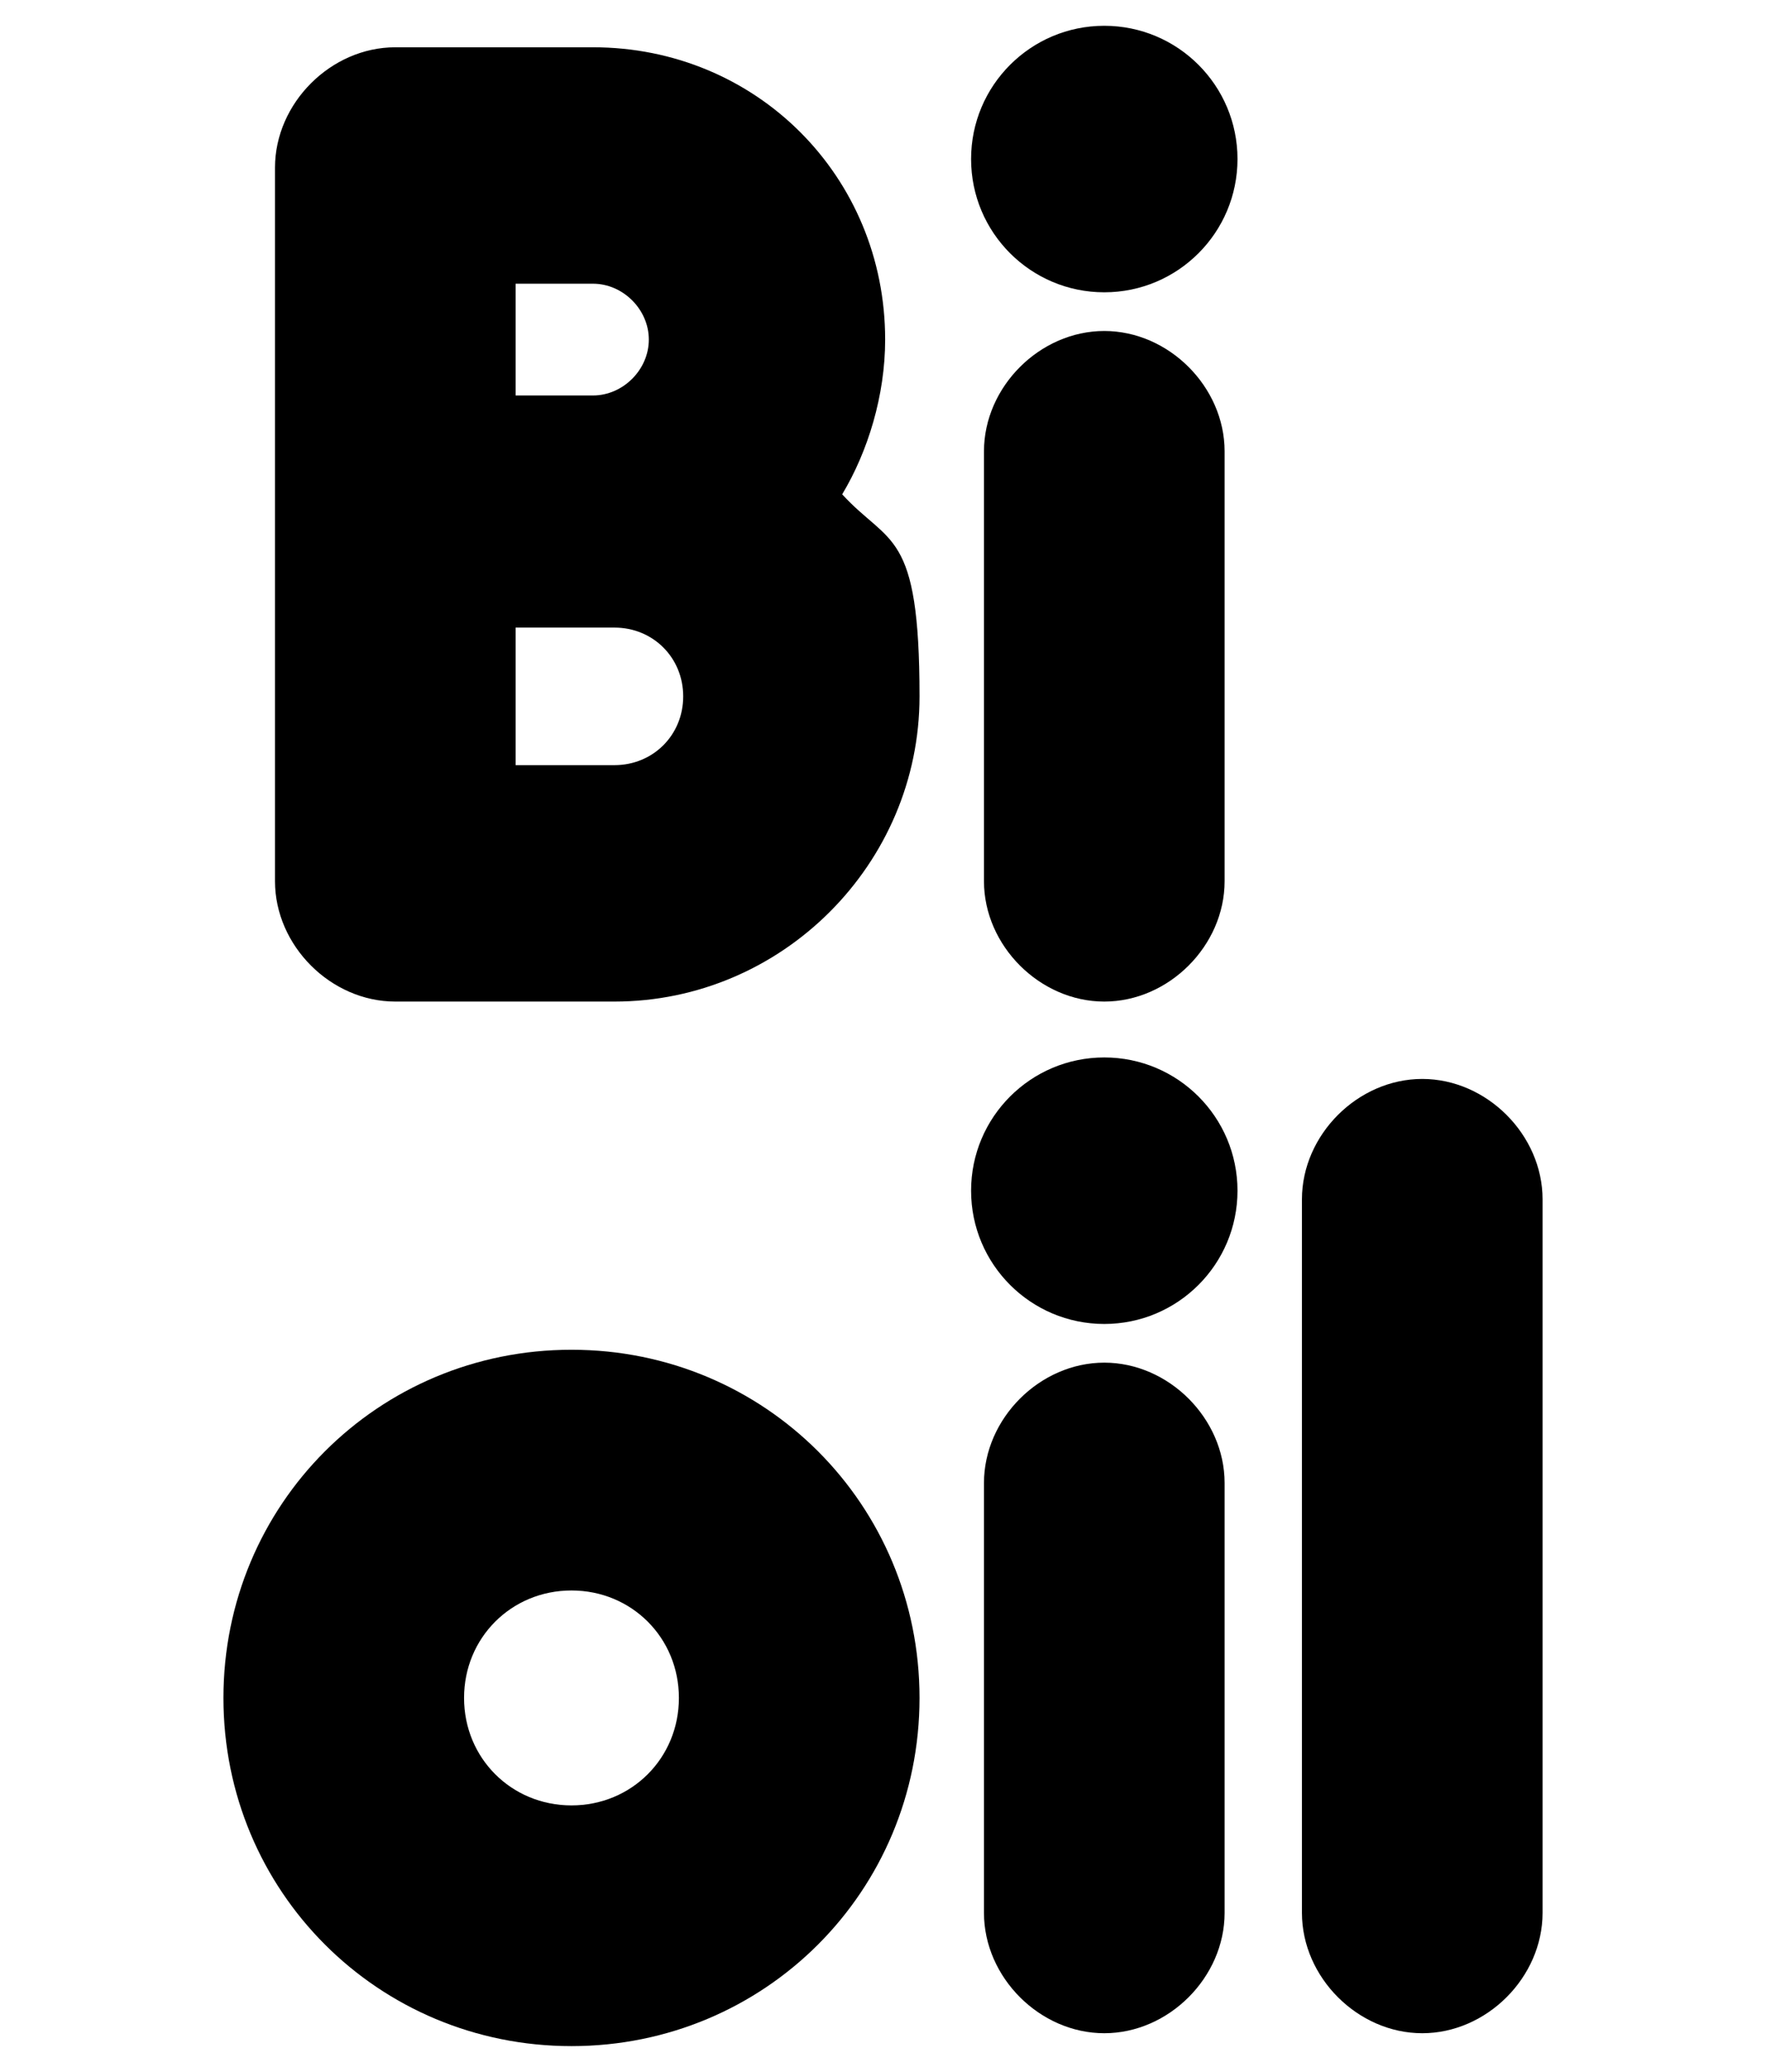
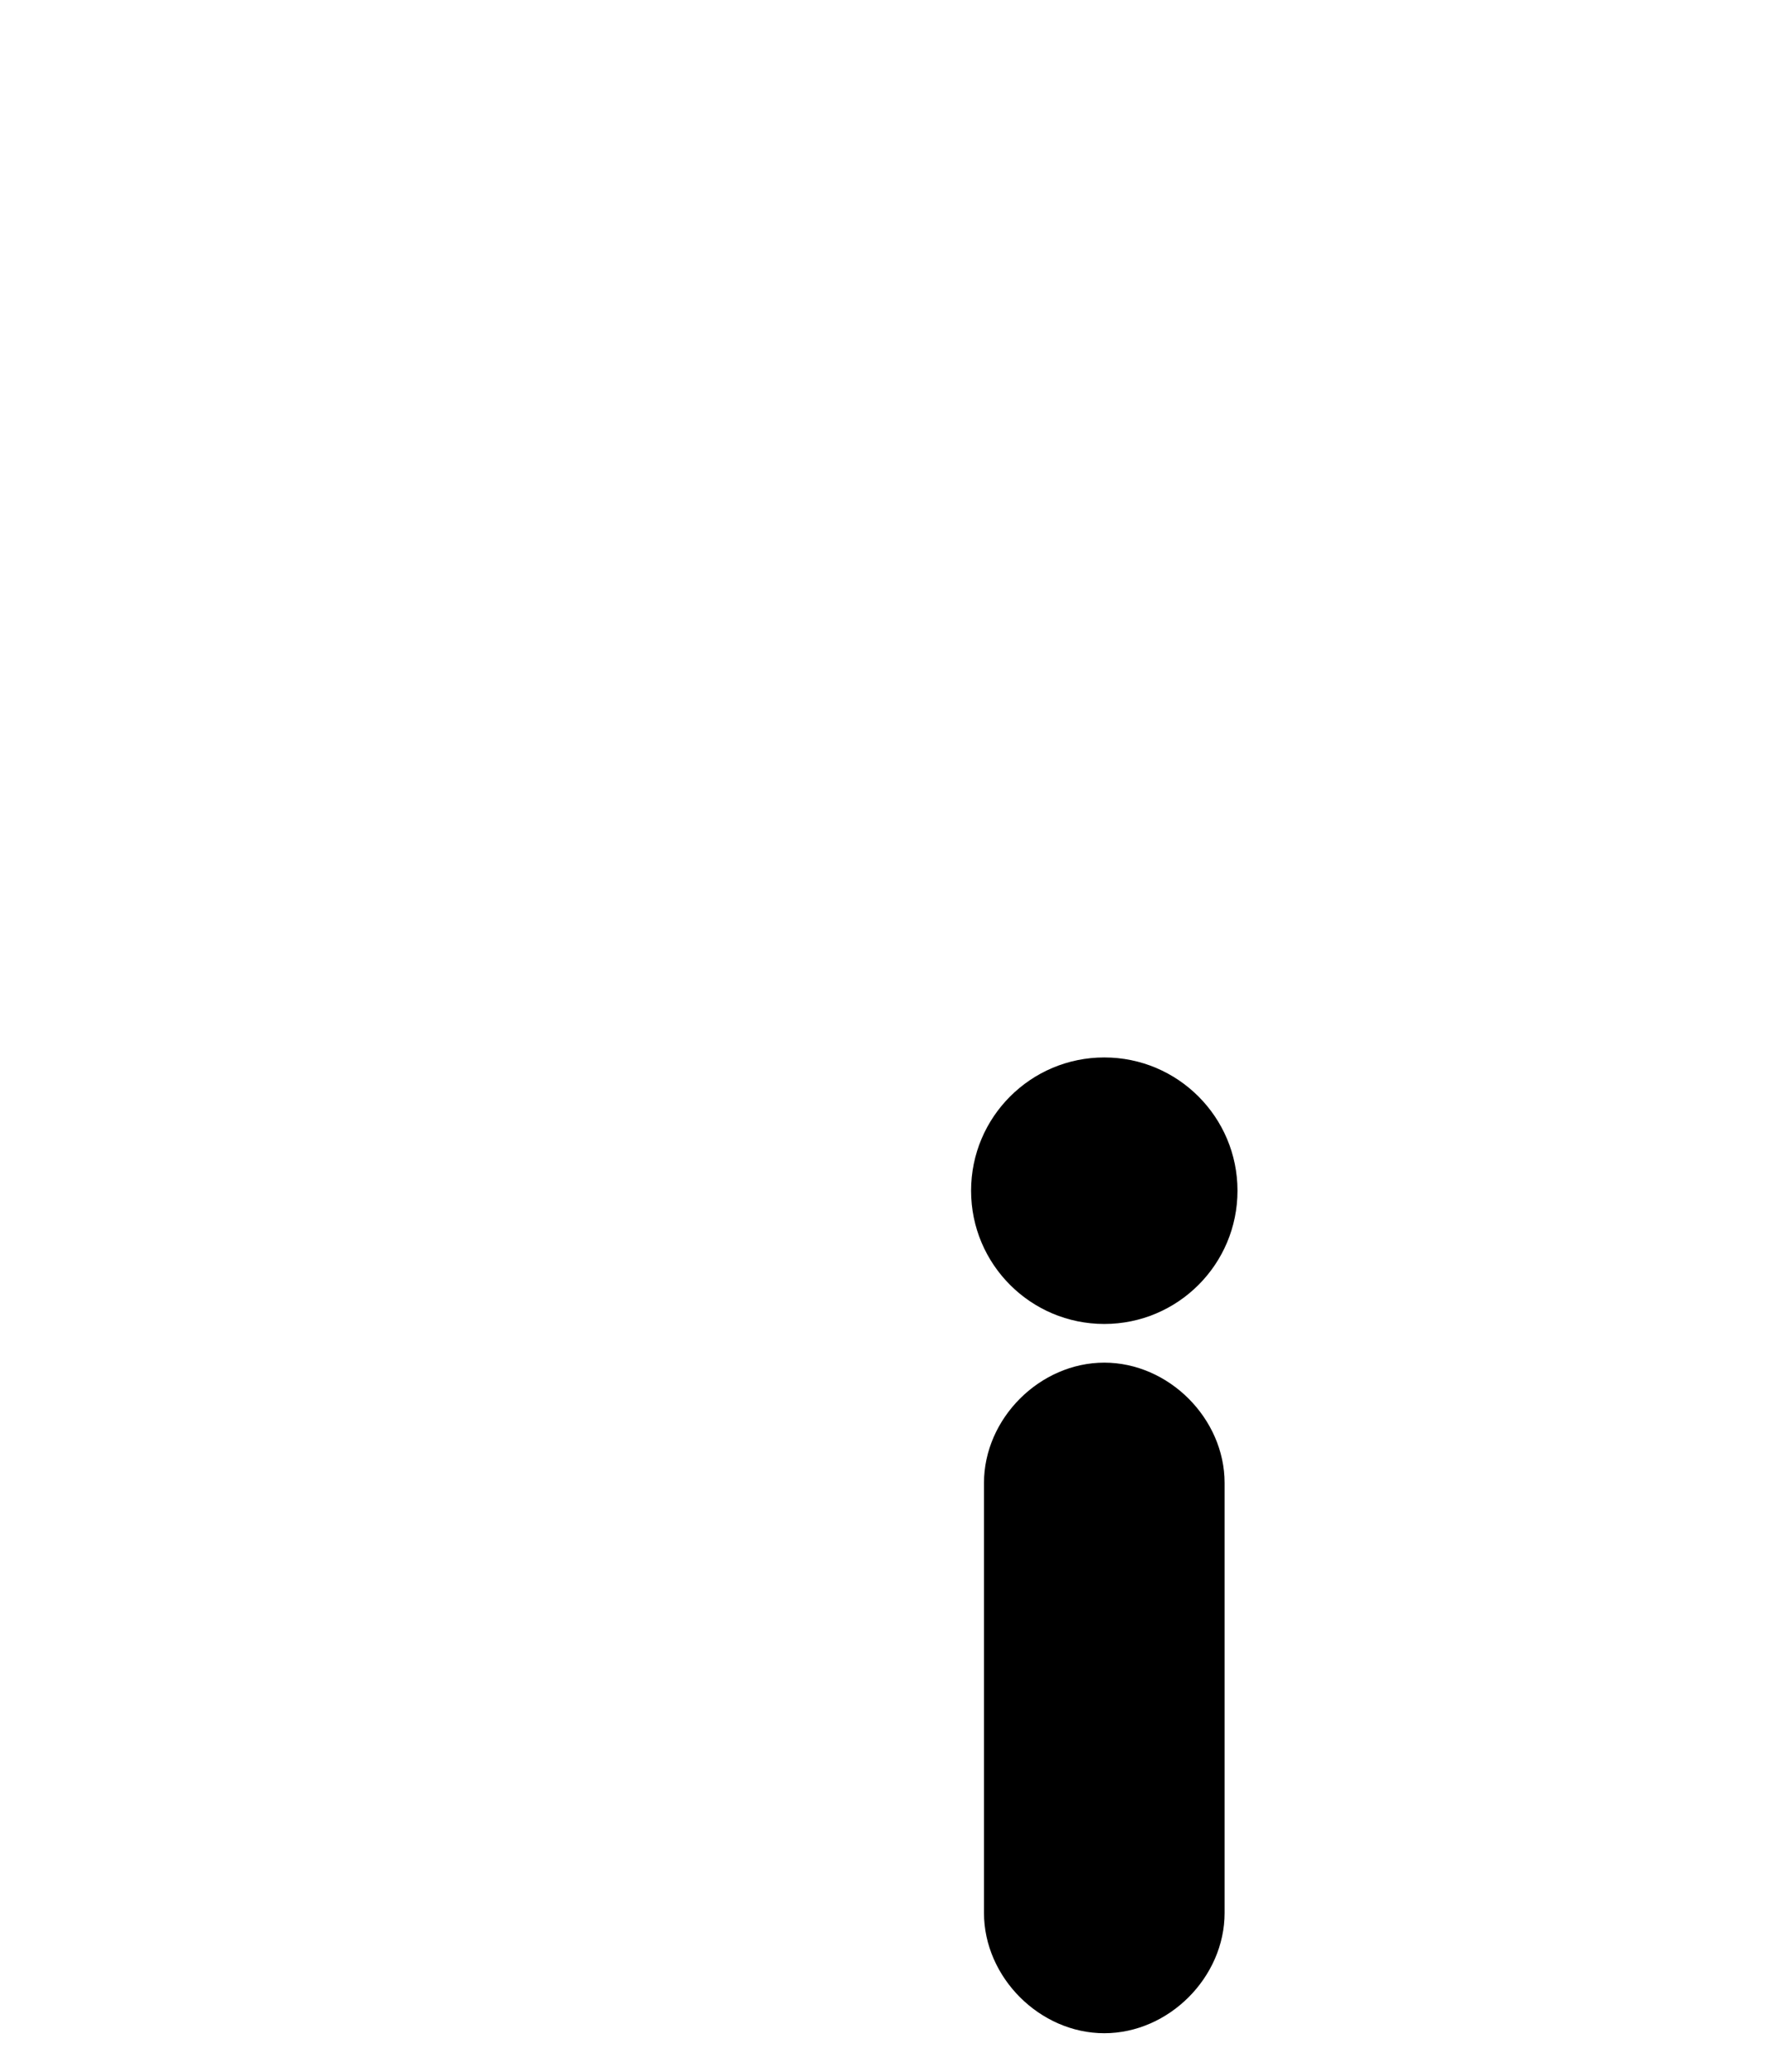
<svg xmlns="http://www.w3.org/2000/svg" version="1.1" width="41.1" height="48.2">
  <svg id="SvgjsSvg1029" version="1.1" viewBox="0 0 41.1 48.2">
    <defs>
      <style>
      .st0 {
        fill: #000;
      }
    </style>
    </defs>
-     <path class="st0" d="M19.6,11.5c.6-1,1-2.3,1-3.6,0-3.8-3-6.8-6.8-6.8h-4.6c-1.5,0-2.8,1.3-2.8,2.8v16.6c0,1.5,1.3,2.8,2.8,2.8h5.1c3.9,0,7.1-3.2,7.1-7.1s-.7-3.5-1.8-4.7ZM12,6.6h1.8c.7,0,1.3.6,1.3,1.3s-.6,1.3-1.3,1.3h-1.8s0-2.6,0-2.6ZM14.3,17.8h-2.3v-3.2h2.3c.9,0,1.6.7,1.6,1.6s-.7,1.6-1.6,1.6Z" />
-     <circle class="st0" cx="25.7" cy="3.7" r="3.1" />
-     <path class="st0" d="M25.7,7.7c1.5,0,2.8,1.3,2.8,2.8v10c0,1.5-1.3,2.8-2.8,2.8s-2.8-1.3-2.8-2.8v-10c0-1.5,1.3-2.8,2.8-2.8Z" />
-     <path class="st0" d="M13.3,31.4c-4.5,0-8.1,3.6-8.1,8.1s3.6,8.1,8.1,8.1,8.1-3.6,8.1-8.1-3.6-8.1-8.1-8.1ZM13.3,42c-1.4,0-2.5-1.1-2.5-2.5s1.1-2.5,2.5-2.5,2.5,1.1,2.5,2.5-1.1,2.5-2.5,2.5Z" />
    <circle class="st0" cx="25.7" cy="27.7" r="3.1" />
    <path class="st0" d="M25.7,31.7c1.5,0,2.8,1.3,2.8,2.8v10c0,1.5-1.3,2.8-2.8,2.8s-2.8-1.3-2.8-2.8v-10c0-1.5,1.3-2.8,2.8-2.8Z" />
-     <path class="st0" d="M33.1,25.1c1.5,0,2.8,1.3,2.8,2.8v16.6c0,1.5-1.3,2.8-2.8,2.8s-2.8-1.3-2.8-2.8v-16.6c0-1.5,1.3-2.8,2.8-2.8Z" />
  </svg>
  <style>@media (prefers-color-scheme: light) { :root { filter: none; } }
@media (prefers-color-scheme: dark) { :root { filter: none; } }
</style>
</svg>